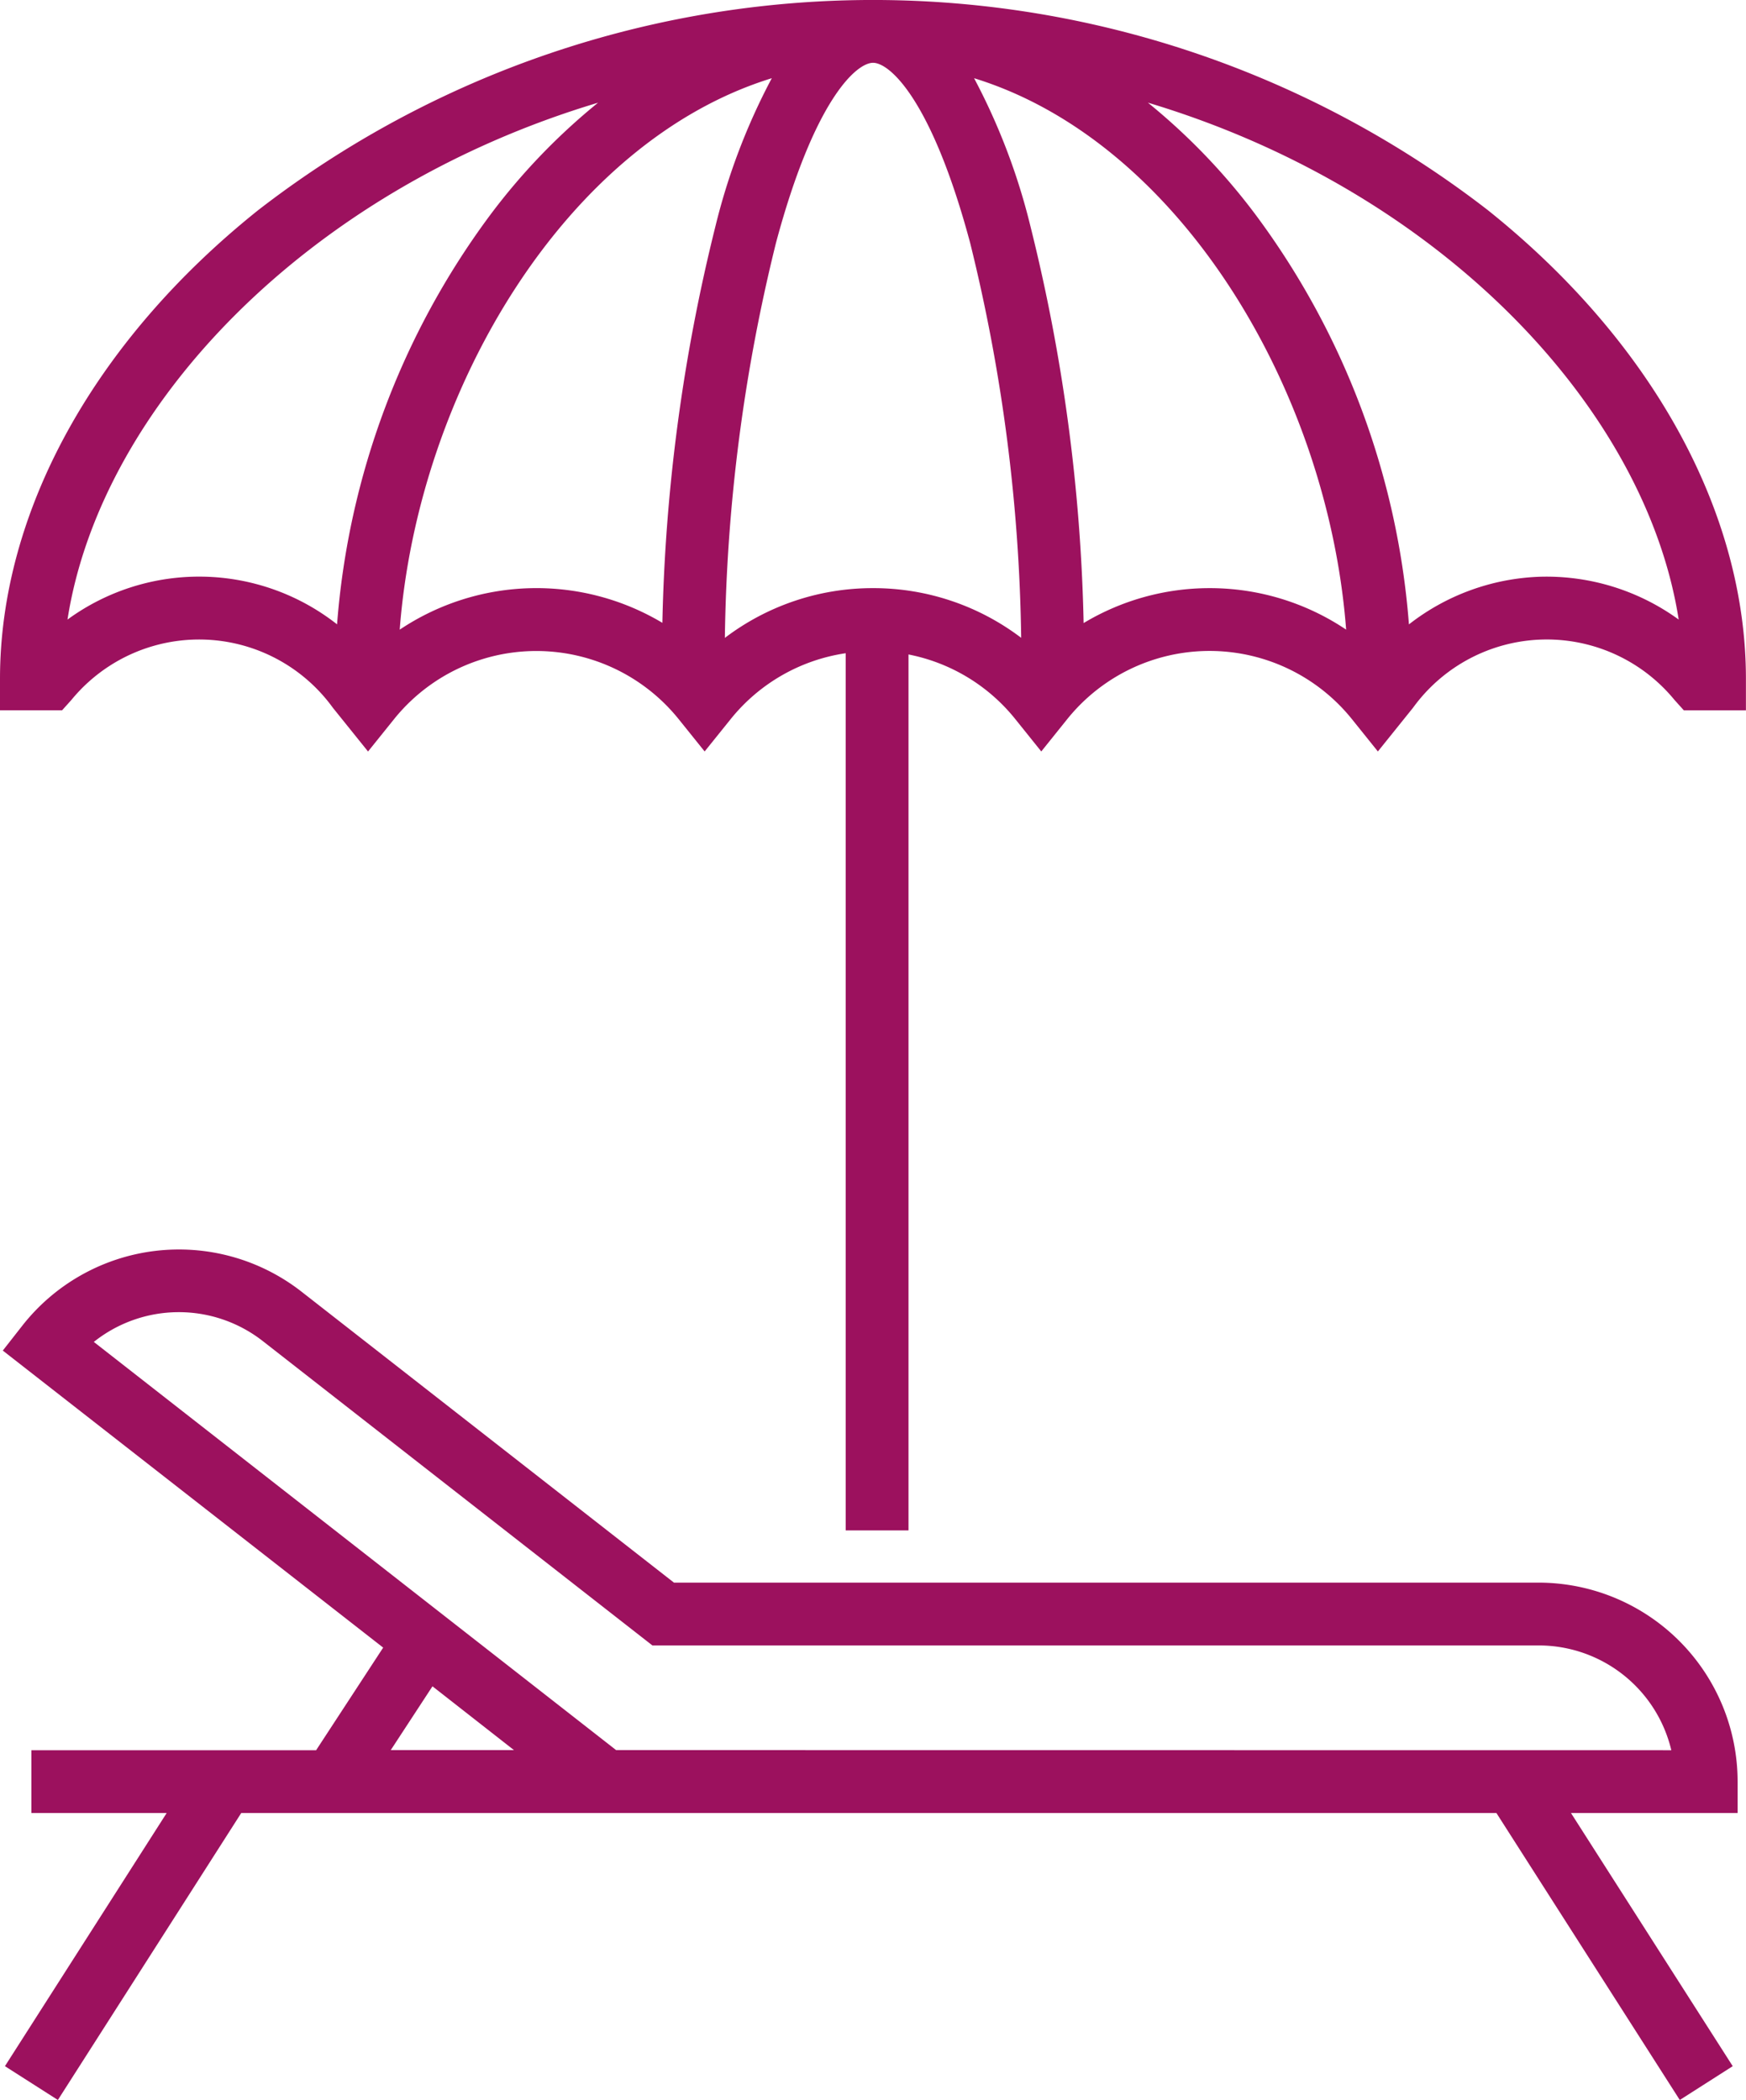
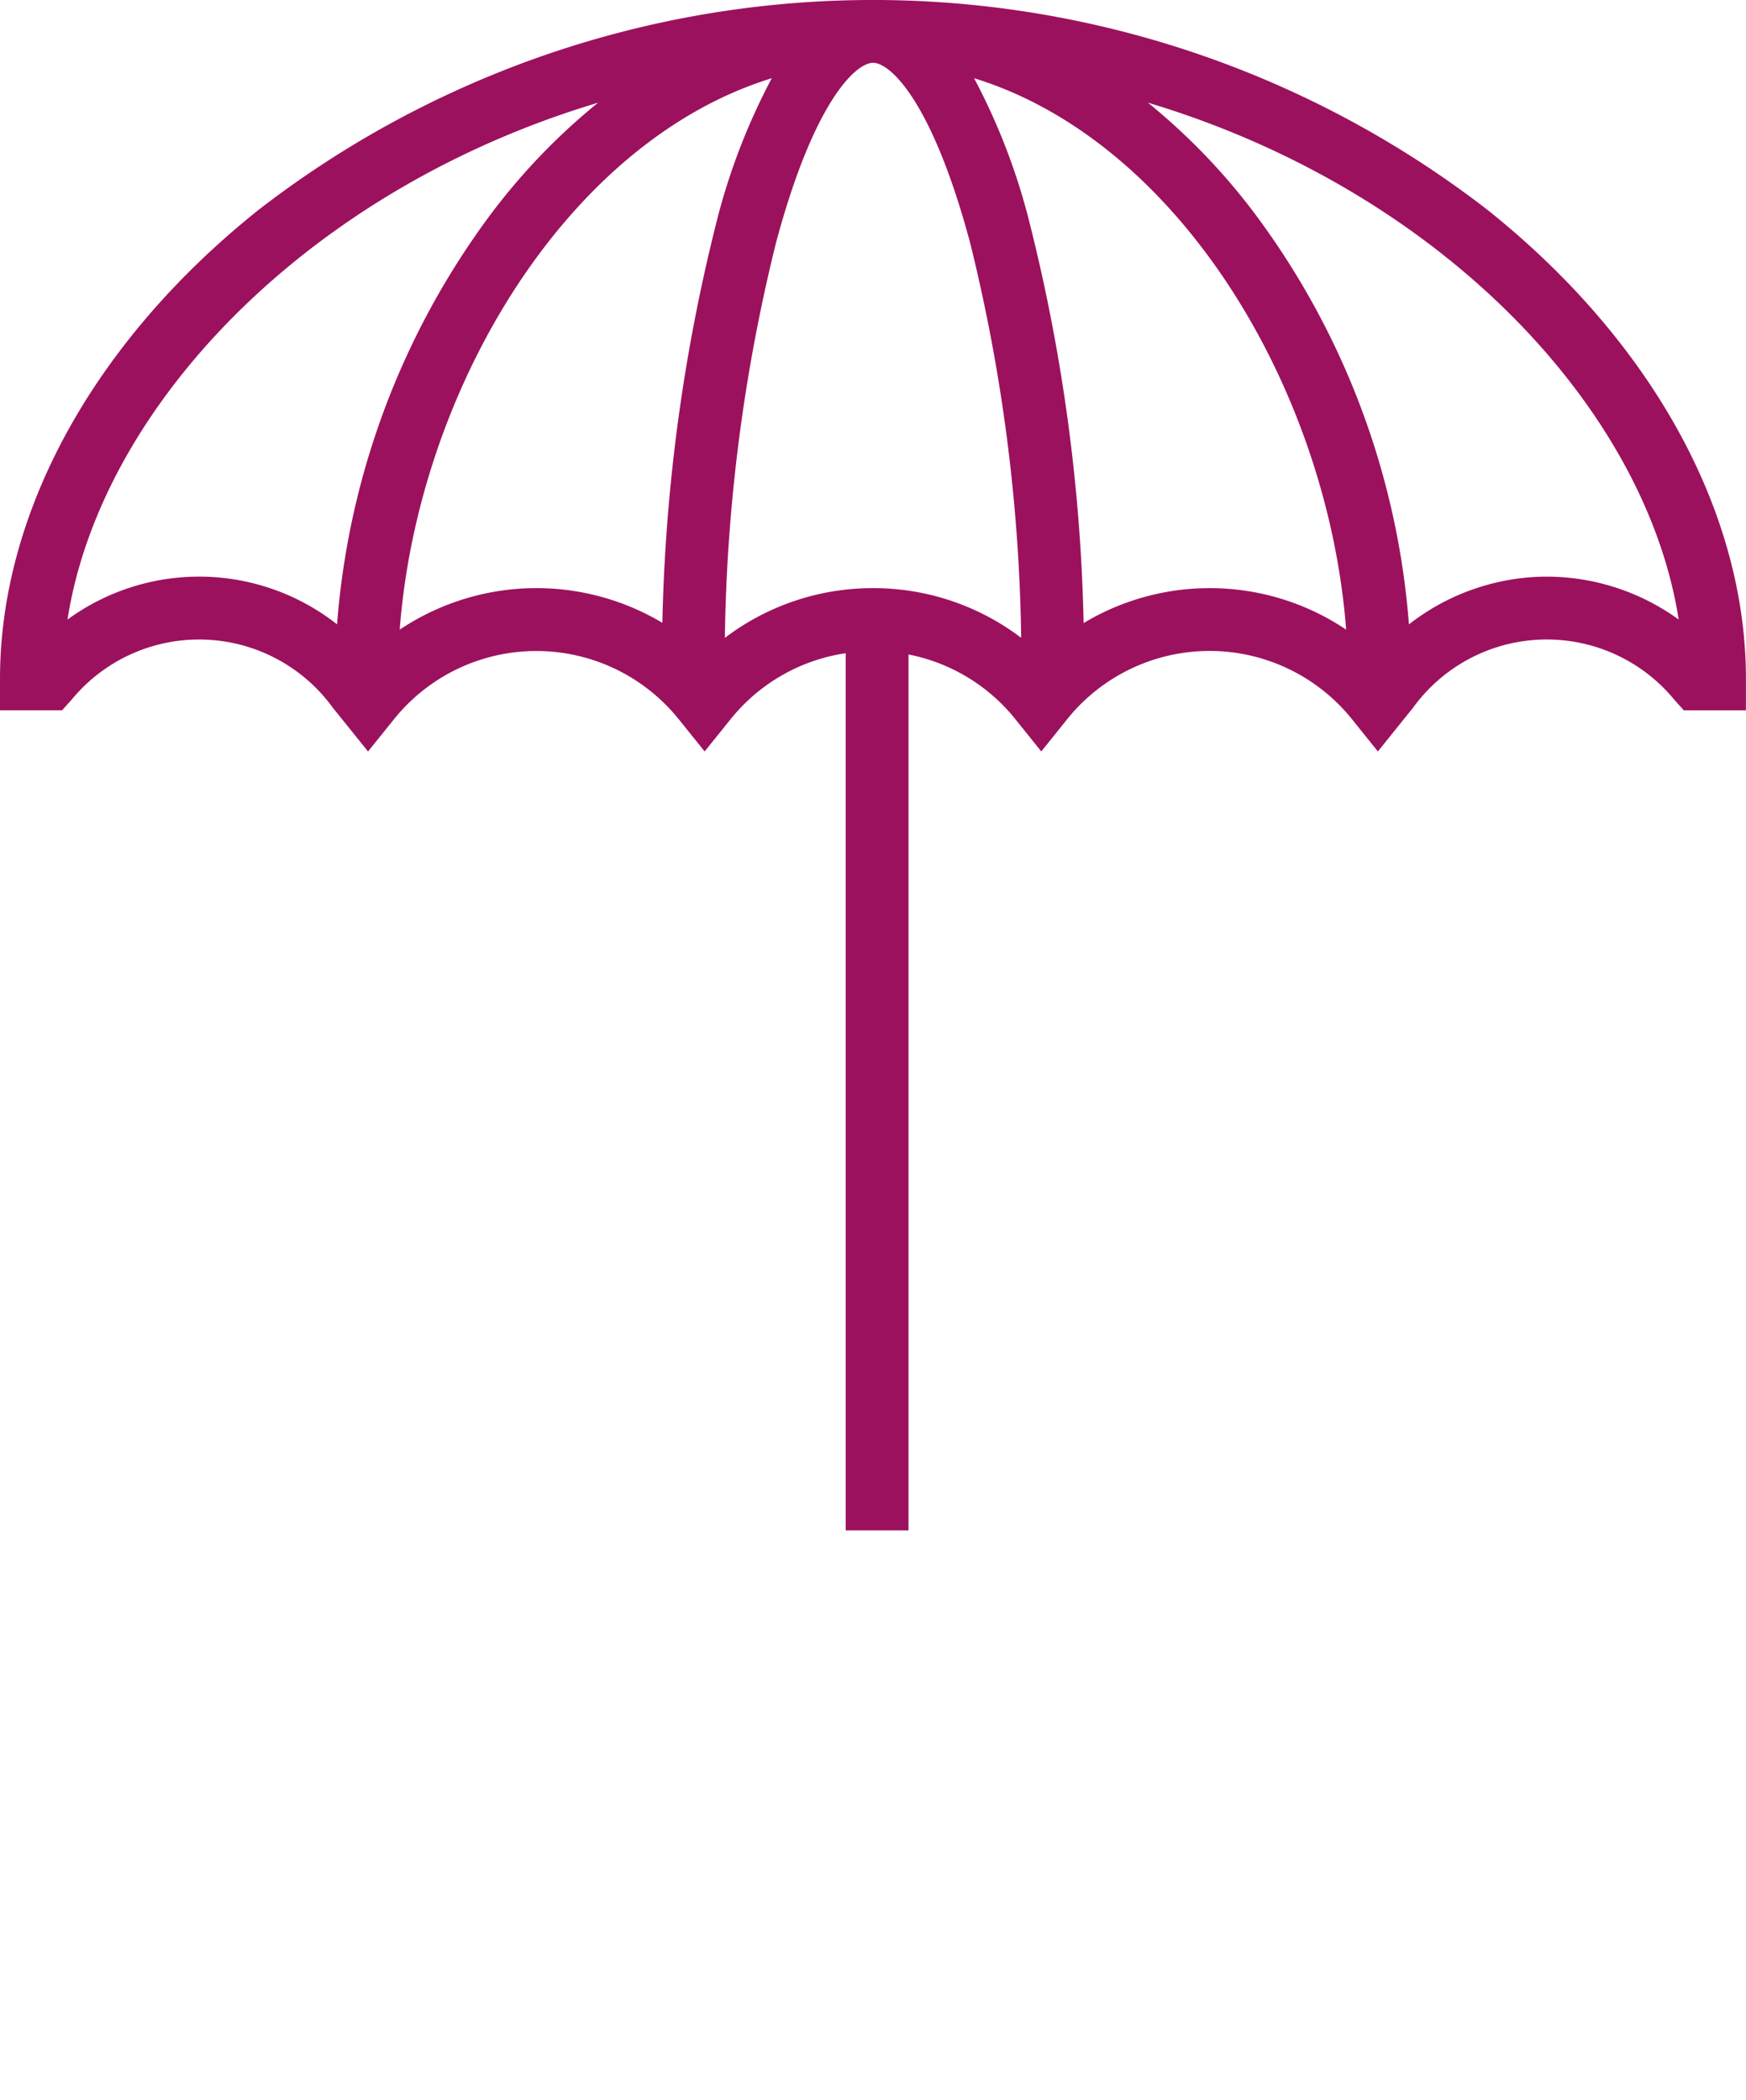
<svg xmlns="http://www.w3.org/2000/svg" width="44.983" height="54.103" viewBox="0 0 44.983 54.103">
  <defs>
    <style>.a{fill:#9c115e;}</style>
  </defs>
  <g transform="translate(0.071 32.19)">
-     <path class="a" d="M88.52,319.149v-.809a5.13,5.13,0,0,0-5.124-5.124H61.117l-9.6-7.5a5.13,5.13,0,0,0-7.192.883l-.5.638,9.8,7.653-1.728,2.644H44.562v1.618h3.485l-4.167,6.522,1.364.871,4.724-7.393H82.306l4.724,7.393,1.364-.871-4.167-6.522H88.52Zm-34.7-1.618,1.075-1.644,2.1,1.644Zm5.807,0L46.17,307.014a3.512,3.512,0,0,1,4.349-.025l10.042,7.845H83.4a3.512,3.512,0,0,1,3.412,2.7Z" transform="translate(-43.824 -304.63)" />
-   </g>
+     </g>
  <g transform="translate(0)">
    <path class="a" d="M81.48,5.412a25.876,25.876,0,0,0-31.674,0c-4.229,3.379-6.655,7.781-6.655,12.078V18.3l1.6,0,.24-.267a4.255,4.255,0,0,1,6.734.2l.908,1.129.669-.832a4.706,4.706,0,0,1,7.335,0l.668.831.669-.831a4.68,4.68,0,0,1,2.965-1.7v22.6h1.618V16.862a4.68,4.68,0,0,1,2.752,1.666l.669.833.668-.832a4.706,4.706,0,0,1,7.336,0l.668.832.907-1.128a4.254,4.254,0,0,1,6.734-.2l.241.268h1.6v-.809C88.134,13.194,85.709,8.791,81.48,5.412ZM51.835,16.086a5.75,5.75,0,0,0-6.945-.123C45.741,10.5,51.039,4.9,58.559,2.646a16.27,16.27,0,0,0-2.793,2.912A20.274,20.274,0,0,0,51.835,16.086Zm8.381-.039a6.331,6.331,0,0,0-6.767.176c.47-6.166,4.291-12.575,9.586-14.208a16.427,16.427,0,0,0-1.453,3.82A46.1,46.1,0,0,0,60.216,16.047Zm5.428-.894a6.293,6.293,0,0,0-3.818,1.282A44.734,44.734,0,0,1,63.144,6.254c.982-3.667,2.064-4.636,2.5-4.636s1.517.969,2.5,4.635A44.732,44.732,0,0,1,69.46,16.433,6.294,6.294,0,0,0,65.644,15.153Zm8.672,0a6.3,6.3,0,0,0-3.247.9A46.087,46.087,0,0,0,69.7,5.835a16.428,16.428,0,0,0-1.453-3.82c5.295,1.632,9.115,8.041,9.585,14.207A6.3,6.3,0,0,0,74.316,15.153Zm8.528-.294a5.8,5.8,0,0,0-3.394,1.228,20.273,20.273,0,0,0-3.932-10.53,16.268,16.268,0,0,0-2.793-2.912C80.247,4.9,85.545,10.5,86.4,15.963A5.8,5.8,0,0,0,82.844,14.859Z" transform="translate(-43.151 0)" />
  </g>
</svg>